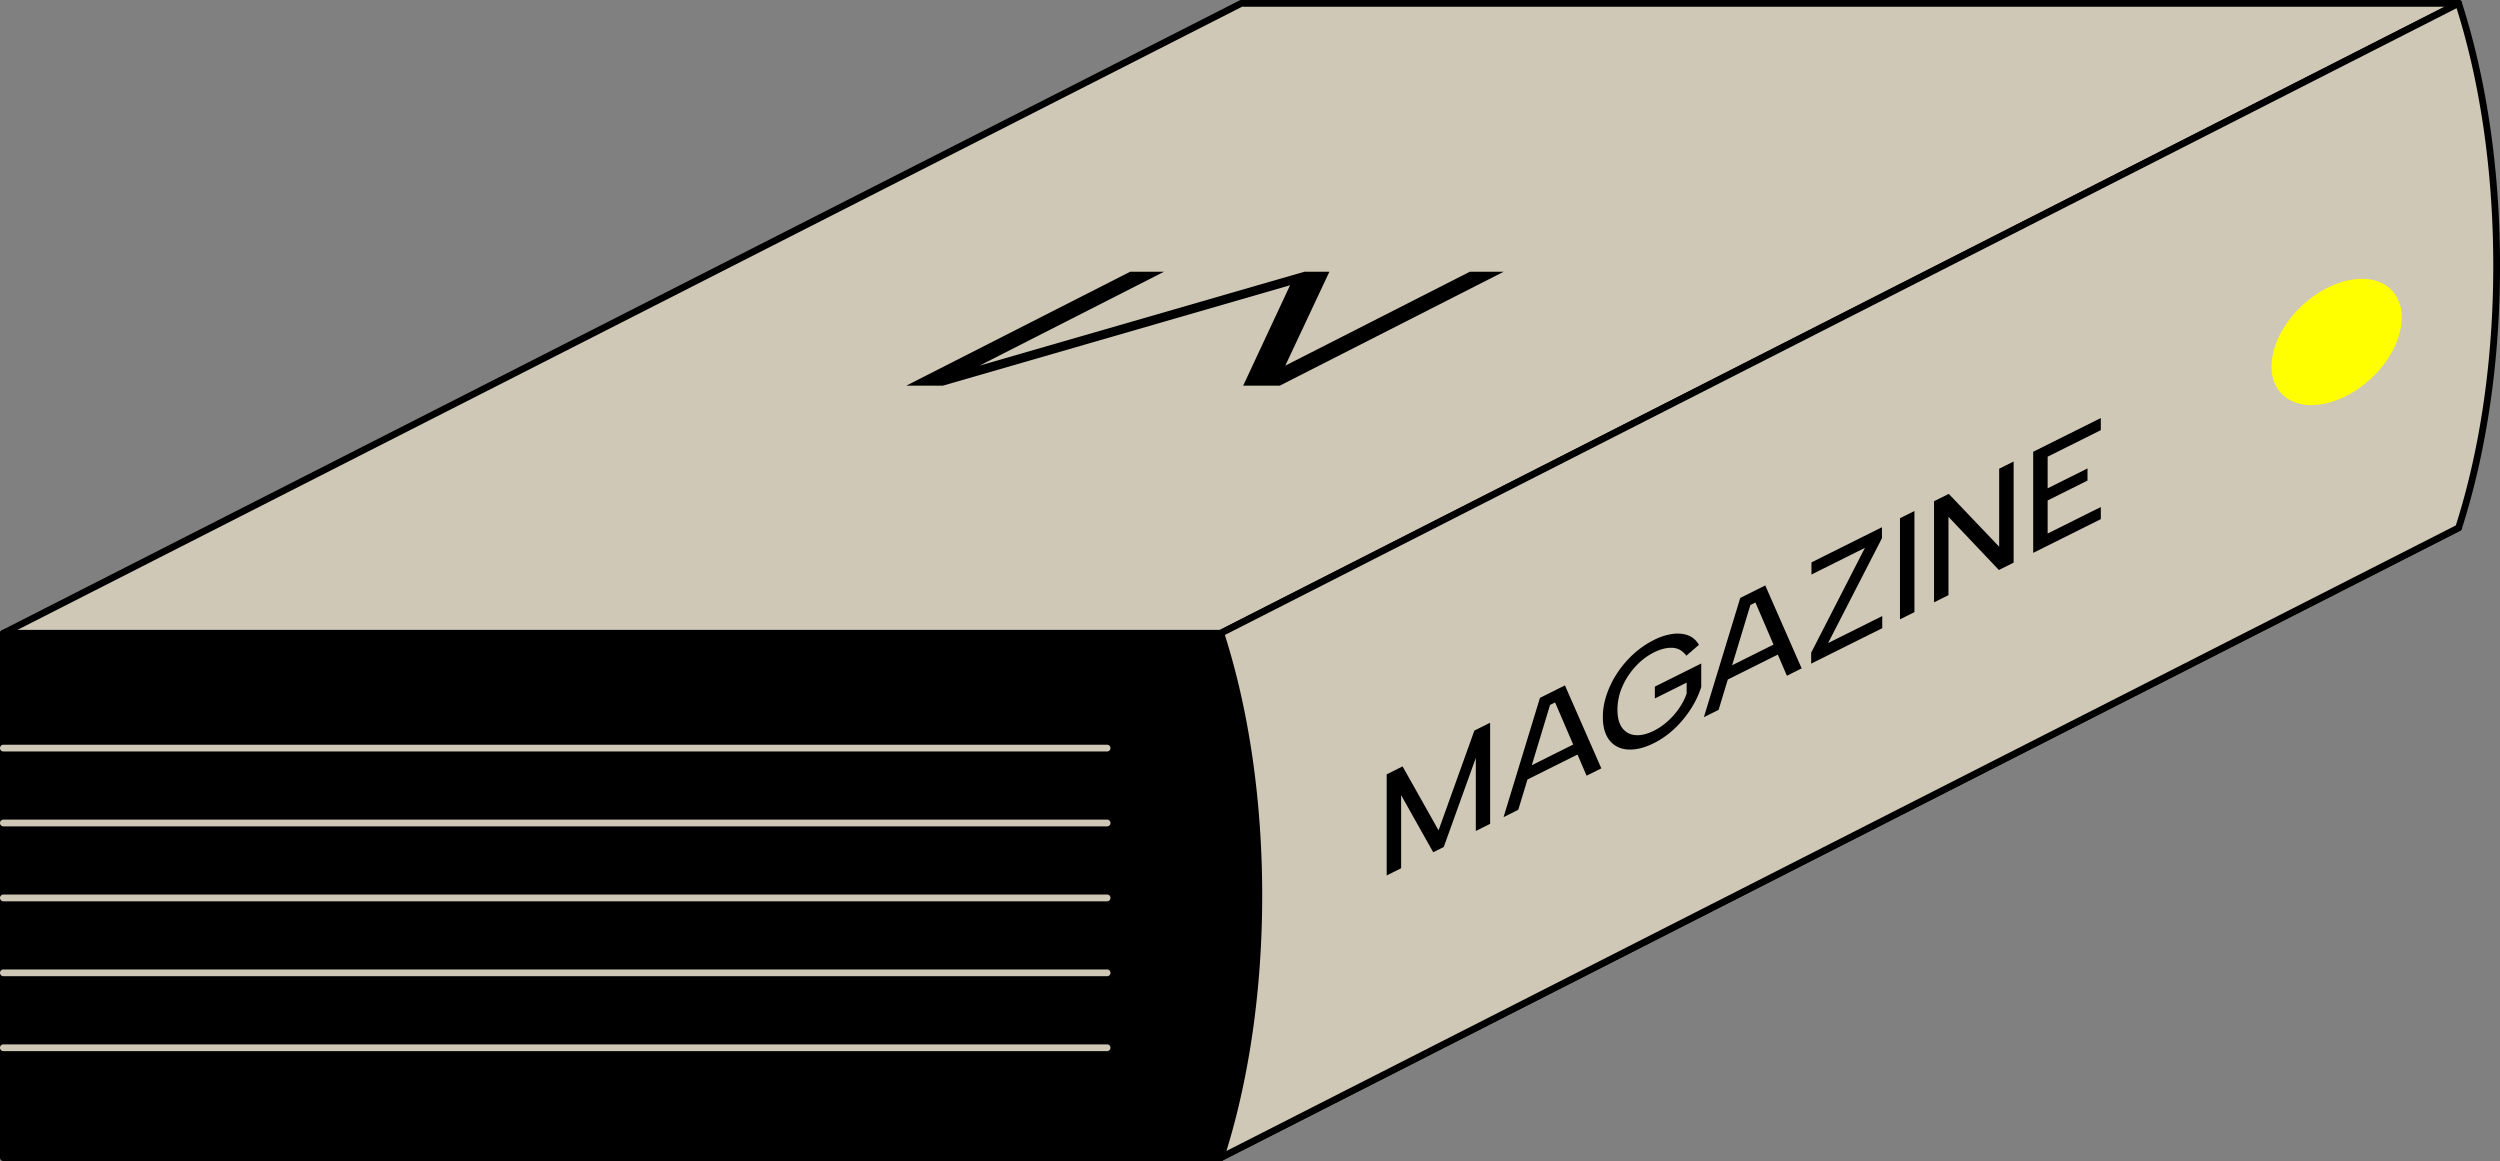
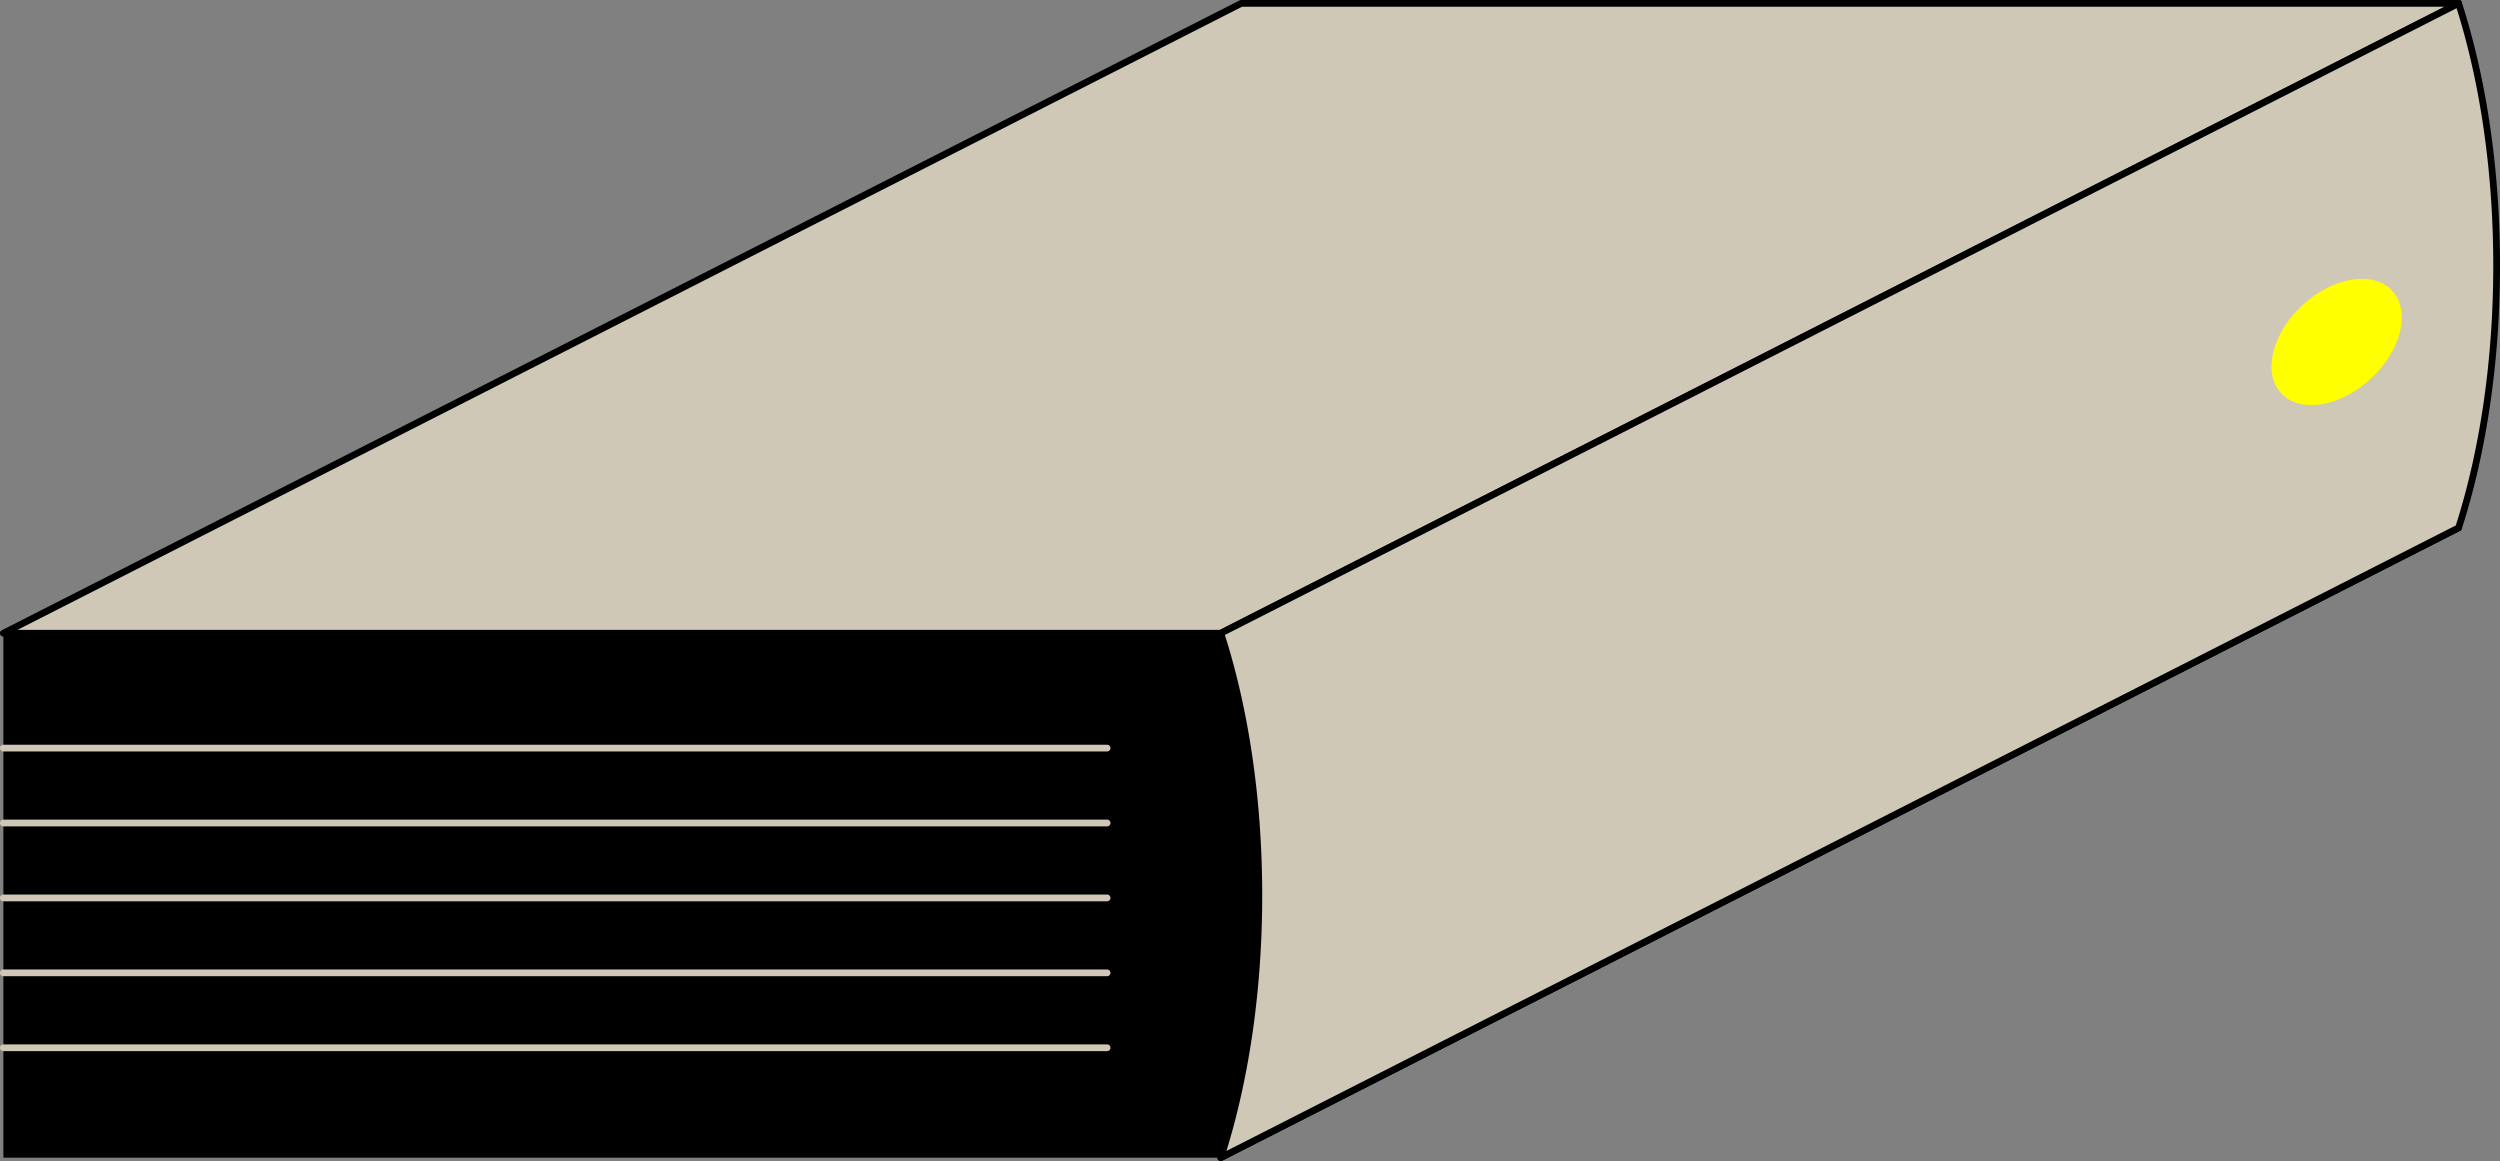
<svg xmlns="http://www.w3.org/2000/svg" width="184.794" height="85.82" viewBox="0 0 184.794 85.82">
  <rect x="0" y="0" width="184.794" height="85.82" fill="#808080" stroke="none" />
  <path d="M.25 46.808h89.986v38.763H.25z" />
-   <path d="M90.236 85.82H.25a.25.25 0 01-.25-.25V46.807a.25.25 0 01.25-.25h89.986a.25.25 0 01.25.25V85.57a.25.25 0 01-.25.25zM.5 85.32h89.486V47.057H.5V85.32z" />
  <path d="M90.236 46.808L181.732.25v38.763L90.236 85.57V46.808z" />
  <path d="M90.236 85.82a.25.25 0 01-.25-.25V46.807a.25.25 0 01.137-.223L181.619.027a.25.25 0 01.363.223v38.763a.25.25 0 01-.137.223L90.349 85.794a.254.254 0 01-.113.027zm.25-38.859v38.202l90.996-46.303V.658L90.486 46.961z" />
  <path fill="#cfc8b6" d="M90.236 46.808H.25L91.746.25h89.986L90.236 46.808z" />
  <path d="M90.236 47.058H.25a.25.25 0 01-.113-.473L91.633.027A.247.247 0 0191.746 0h89.986a.25.25 0 01.113.473L90.349 47.031a.247.247 0 01-.113.027zm-88.943-.5h88.883L180.689.5H91.806L1.293 46.558z" />
-   <path d="M108.643 20.087h2.502L94.6 28.506h-2.707l3.465-7.421-25.659 7.421h-2.707l16.545-8.419h2.502l-13.638 6.94 24.017-6.94h1.847l-3.259 6.94 13.638-6.94z" />
  <path d="M81.834 55.547H.25a.25.25 0 010-.5h81.584a.25.25 0 010 .5zm0 5.537H.25a.25.25 0 010-.5h81.584a.25.25 0 010 .5zm0 5.538H.25a.25.25 0 010-.5h81.584a.25.25 0 010 .5zm0 5.537H.25a.25.25 0 010-.5h81.584a.25.25 0 010 .5zm0 5.538H.25a.25.25 0 010-.5h81.584a.25.25 0 010 .5zm8.402-30.889c1.771 5.501 2.812 12.177 2.812 19.381S92.007 80.07 90.236 85.57l91.496-46.558c1.771-5.501 2.812-12.177 2.812-19.381S183.503 5.751 181.732.25L90.236 46.808z" fill="#cfc8b6" />
  <path d="M90.236 85.82a.25.25 0 01-.238-.327c1.832-5.689 2.8-12.365 2.8-19.305s-.968-13.616-2.8-19.305a.248.248 0 01.125-.299L181.619.027a.25.25 0 01.351.146c1.848 5.738 2.825 12.466 2.825 19.458s-.977 13.72-2.825 19.458a.247.247 0 01-.125.146L90.349 85.793a.254.254 0 01-.113.027zm.303-38.886c1.806 5.693 2.76 12.346 2.76 19.255 0 6.762-.914 13.277-2.645 18.889l90.873-46.24c1.812-5.667 2.769-12.306 2.769-19.206 0-6.827-.937-13.397-2.711-19.025L90.541 46.935z" />
-   <path d="M114.95 51.922l-.374.187-2.349 7.749-1.088.543 2.69-8.816 1.847-.922 2.69 6.132-1.089.544-2.327-5.416zm-2.434 4.995l4.356-2.174v.897l-4.356 2.174v-.897zm-8.947 7.261l-1.068.533v-7.474l1.174-.586 2.659 4.727 2.648-7.375 1.164-.581v7.474l-1.057.528v-5.402l-2.37 6.585-.78.389-2.371-4.219v5.402zM124.65 48.47c-.271-.37-.613-.566-1.03-.585-.416-.021-.87.093-1.361.337a4.743 4.743 0 00-1.367 1.045 5.325 5.325 0 00-.977 1.497 4.237 4.237 0 00-.357 1.7c0 .577.117 1.024.353 1.341.235.317.557.495.966.532.409.038.866-.069 1.372-.321a4.646 4.646 0 001.025-.704c.32-.288.599-.605.838-.952s.426-.711.561-1.091v-.812l-2.35 1.172v-.875l3.428-1.71v1.74a6.82 6.82 0 01-.764 1.609 7.696 7.696 0 01-1.207 1.461 6.322 6.322 0 01-1.532 1.079c-.527.263-1.02.417-1.479.46-.46.044-.86-.018-1.202-.186a1.771 1.771 0 01-.8-.807c-.192-.37-.289-.837-.289-1.399 0-.555.096-1.114.289-1.676.192-.562.458-1.099.8-1.611s.742-.975 1.202-1.39a6.565 6.565 0 011.479-1.015 4.438 4.438 0 011.366-.447c.435-.06.822-.026 1.164.103.342.128.608.362.8.7l-.929.805zm5.108-3.936l-.374.187-2.349 7.749-1.089.543 2.69-8.817 1.848-.922 2.69 6.132-1.09.544-2.327-5.416zm-2.434 4.994l4.356-2.173v.897l-4.356 2.173v-.897zm11.786-9.746l-3.983 7.753 4.004-1.998v.897l-5.253 2.621v-.812l3.972-7.747-3.951 1.971v-.897l5.211-2.6v.812zm1.332-1.476l1.068-.533v7.474l-1.068.533v-7.474zm8.4-4.192v7.474l-1.089.544-3.726-3.928v5.787l-1.068.533V37.05l1.089-.544 3.726 3.906v-5.766l1.068-.533zm6.445-2.318l-3.93 1.961v2.338l2.947-1.47v.897l-2.947 1.47v2.445l3.93-1.961v.897l-4.998 2.494v-7.474l4.998-2.494v.897z" />
  <ellipse cx="172.718" cy="25.276" rx="5.585" ry="3.711" transform="rotate(-42.683 172.72 25.276)" fill="#ff0" />
</svg>